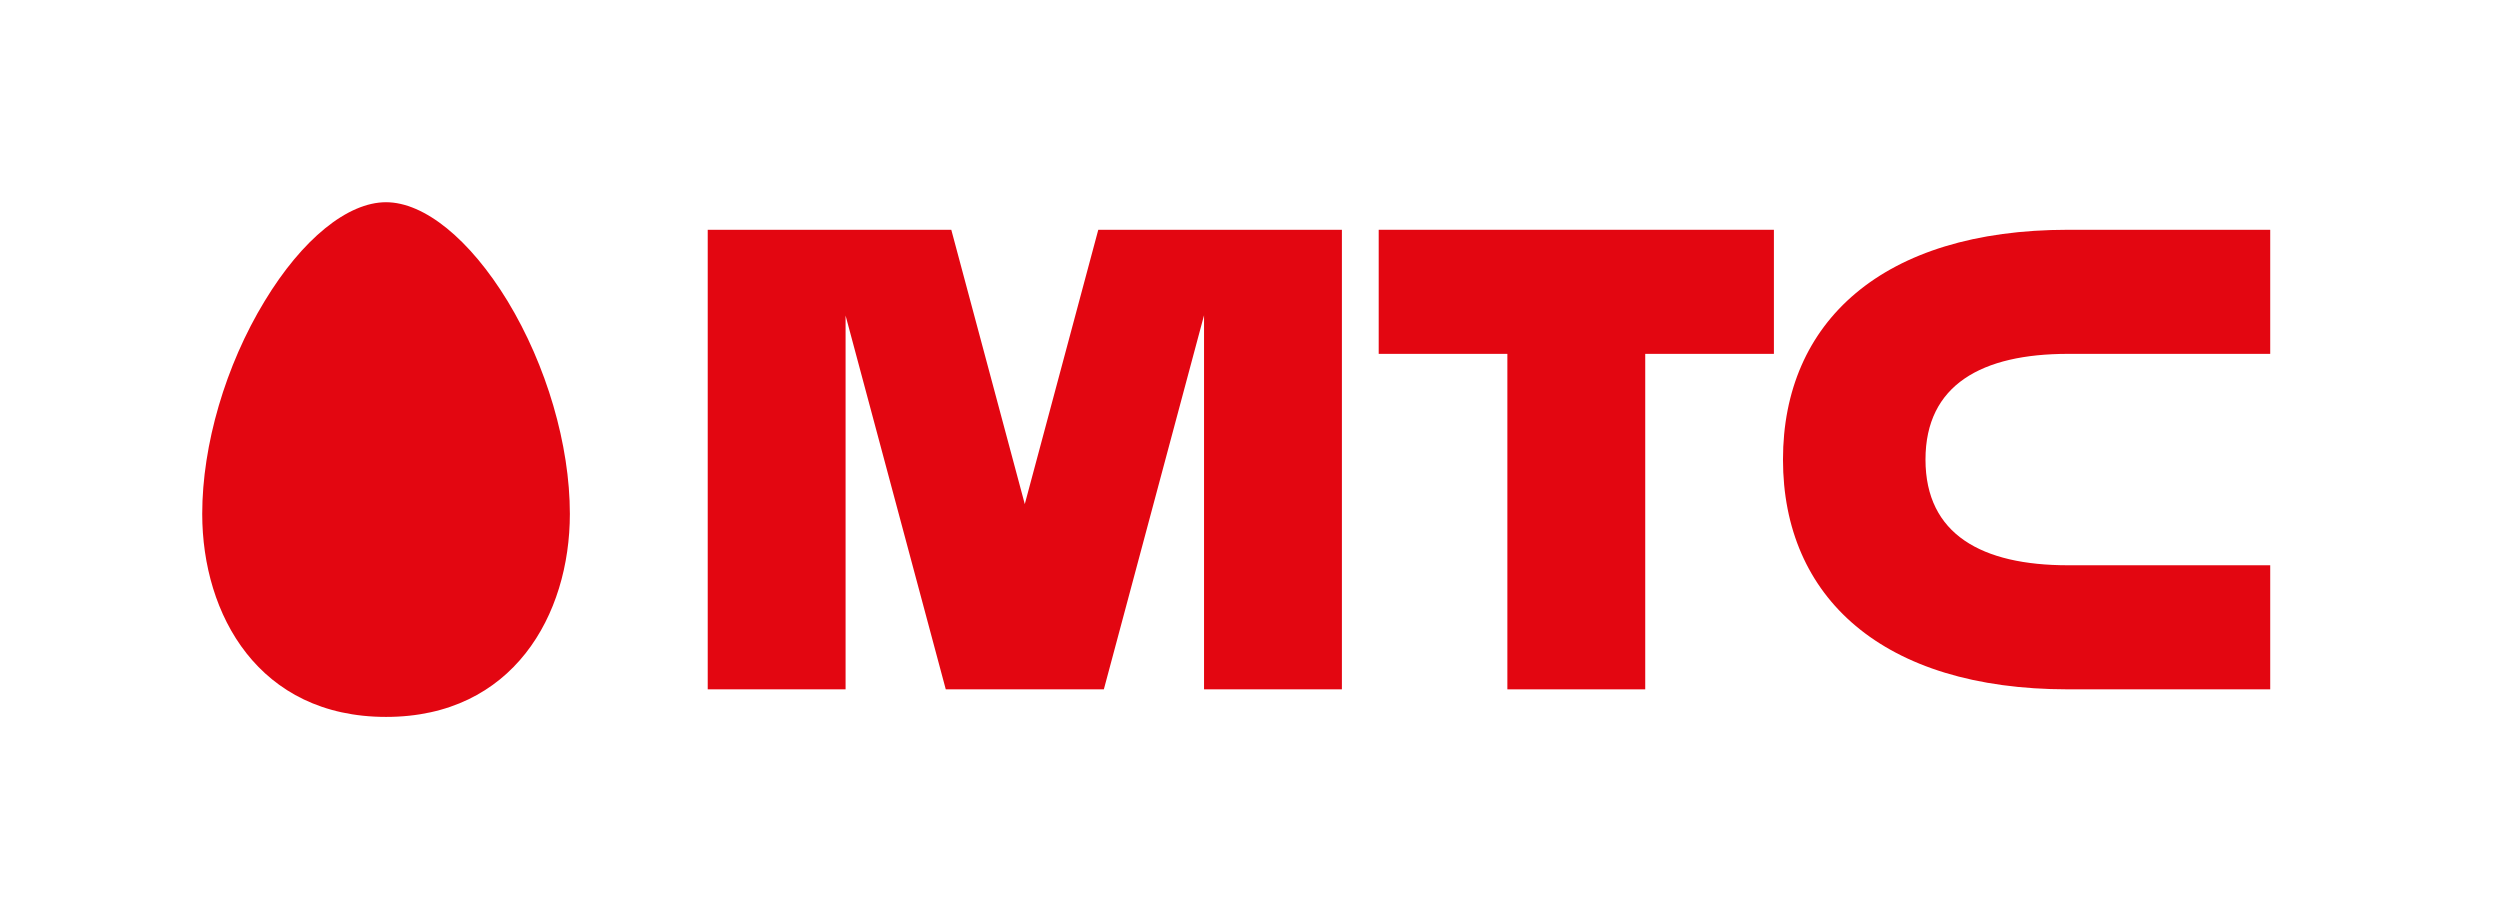
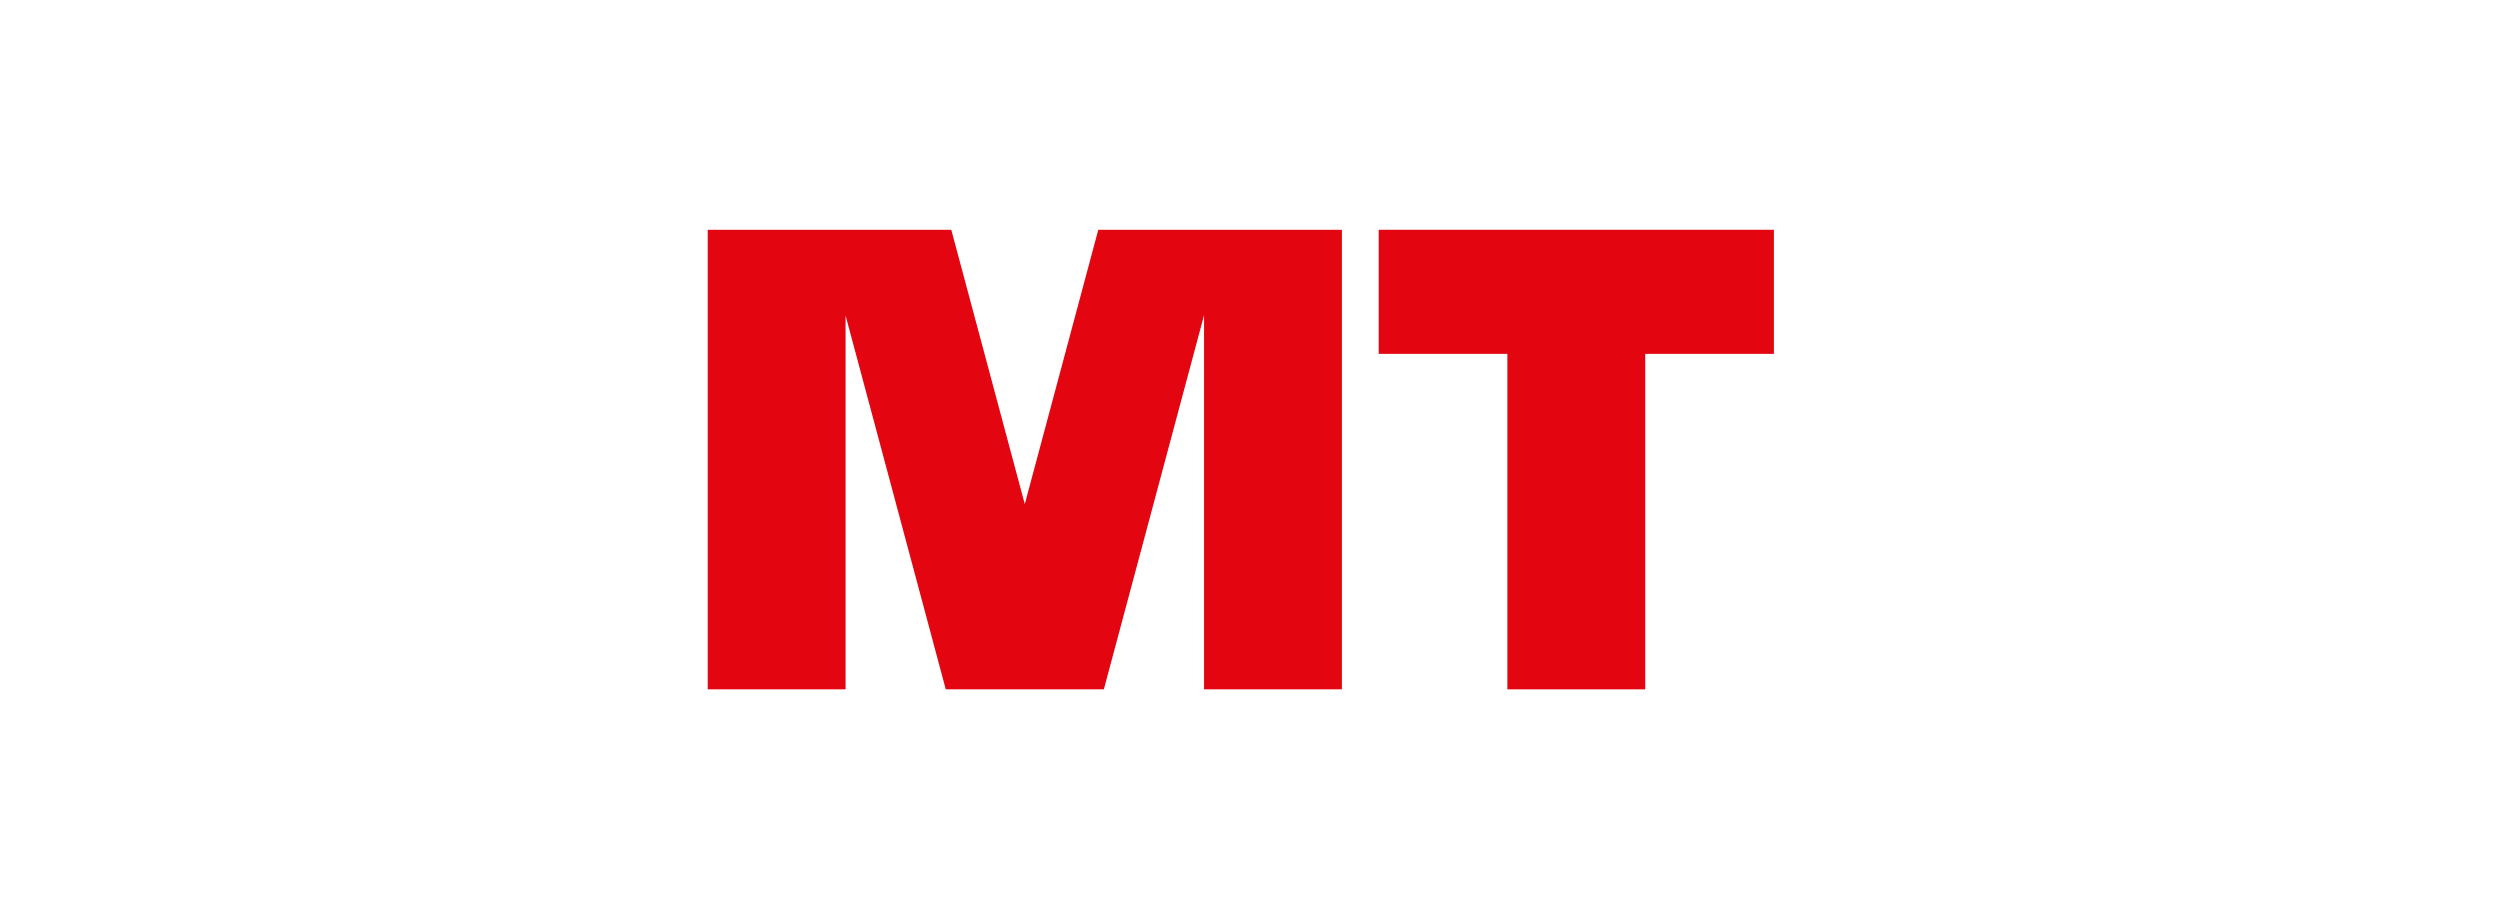
<svg xmlns="http://www.w3.org/2000/svg" x="0px" y="0px" viewBox="0 0 462.61 170.08" style="enable-background:new 0 0 462.61 170.08;" xml:space="preserve">
  <style type="text/css"> .st0{fill:#E30611;} </style>
  <g id="Layer_1">
    <g>
-       <path class="st0" d="M71.43,37.42c-7.1,0-15.52,6.83-22.46,18.3c-7.24,11.89-11.55,26.6-11.55,39.37 c0,18.71,10.5,37.57,34.02,37.57c23.49,0,34.01-18.86,34.01-37.57c0-12.78-4.32-27.49-11.52-39.37 C86.93,44.24,78.51,37.42,71.43,37.42z" />
      <polygon class="st0" points="255.12,65.48 278.93,65.48 278.93,127.56 304.44,127.56 304.44,65.48 328.25,65.48 328.25,42.52 255.12,42.52 " />
-       <path class="st0" d="M382.67,65.48h37.42V42.52h-37.42c-34.38,0-52.74,17.09-52.74,42.52s18.35,42.52,52.74,42.52h37.42V104.6 h-37.42c-15.91,0-26.37-5.69-26.37-19.56C356.3,71.17,366.77,65.48,382.67,65.48z" />
      <polygon class="st0" points="203.23,42.52 189.63,93.28 176.03,42.52 130.96,42.52 130.96,127.56 156.47,127.56 156.47,58.39 175.01,127.56 204.26,127.56 222.8,58.34 222.8,127.56 248.31,127.56 248.31,42.52 " />
    </g>
  </g>
  <g id="Layer_2"> </g>
</svg>